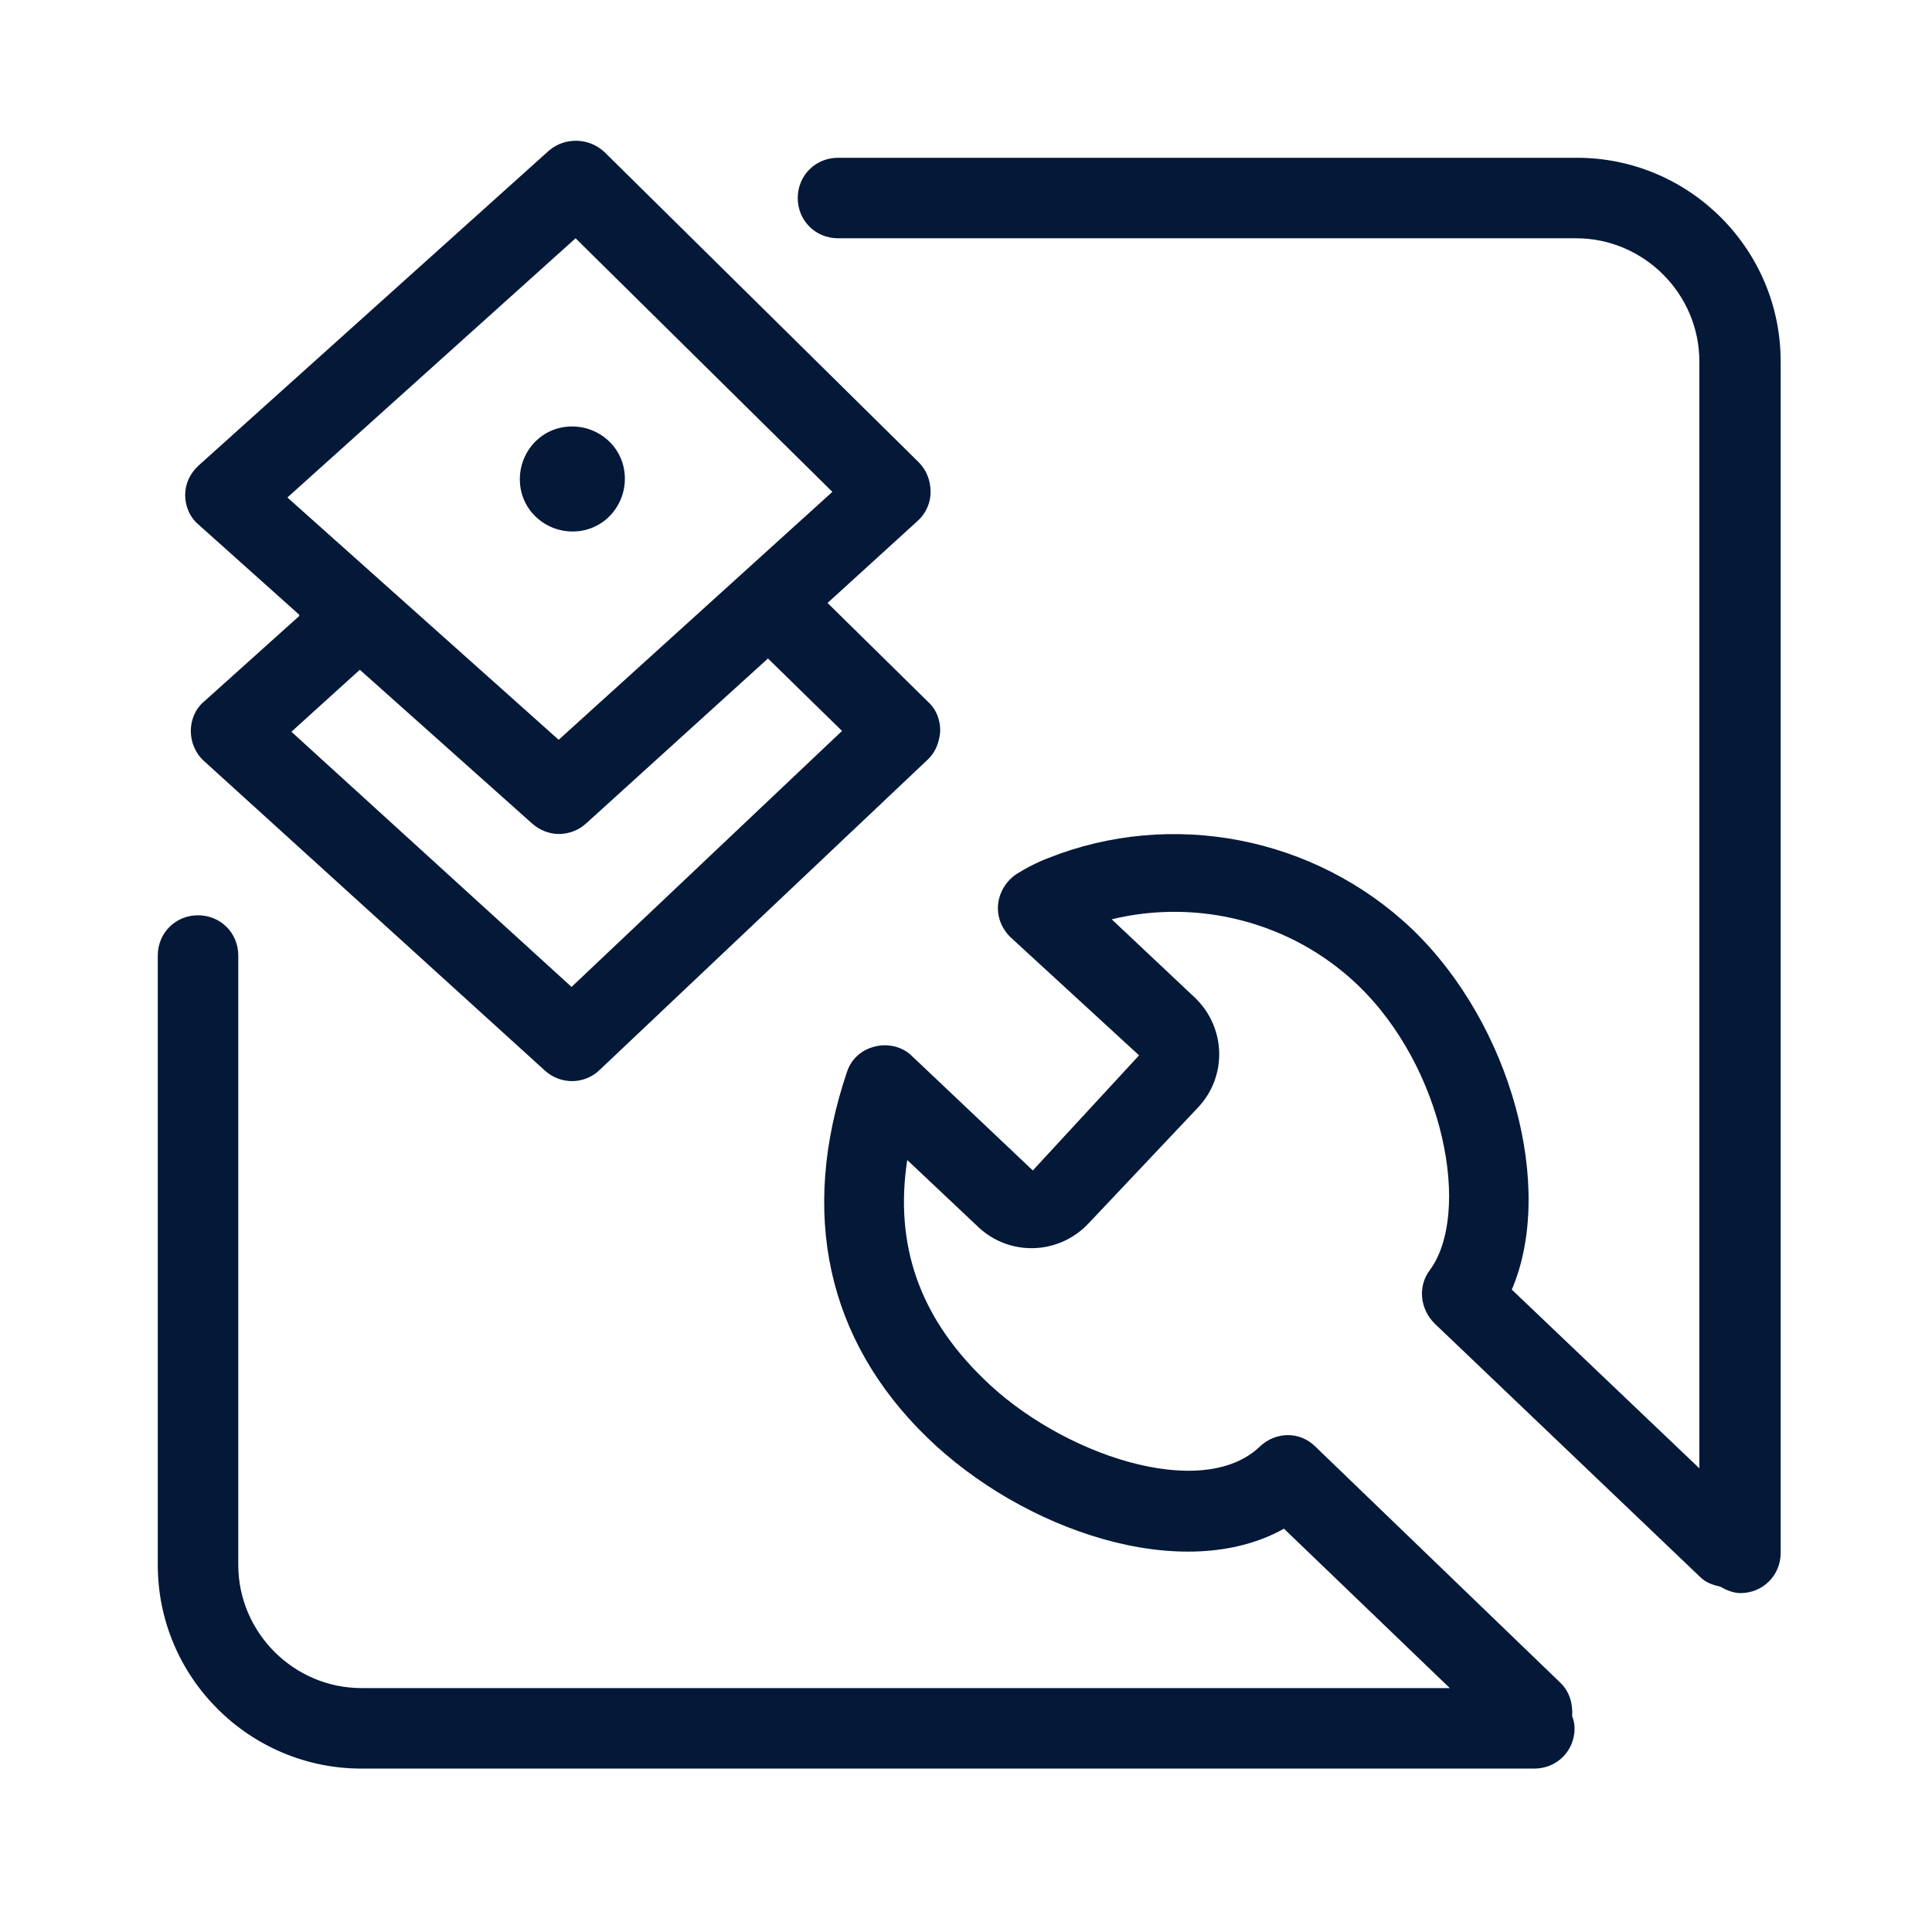
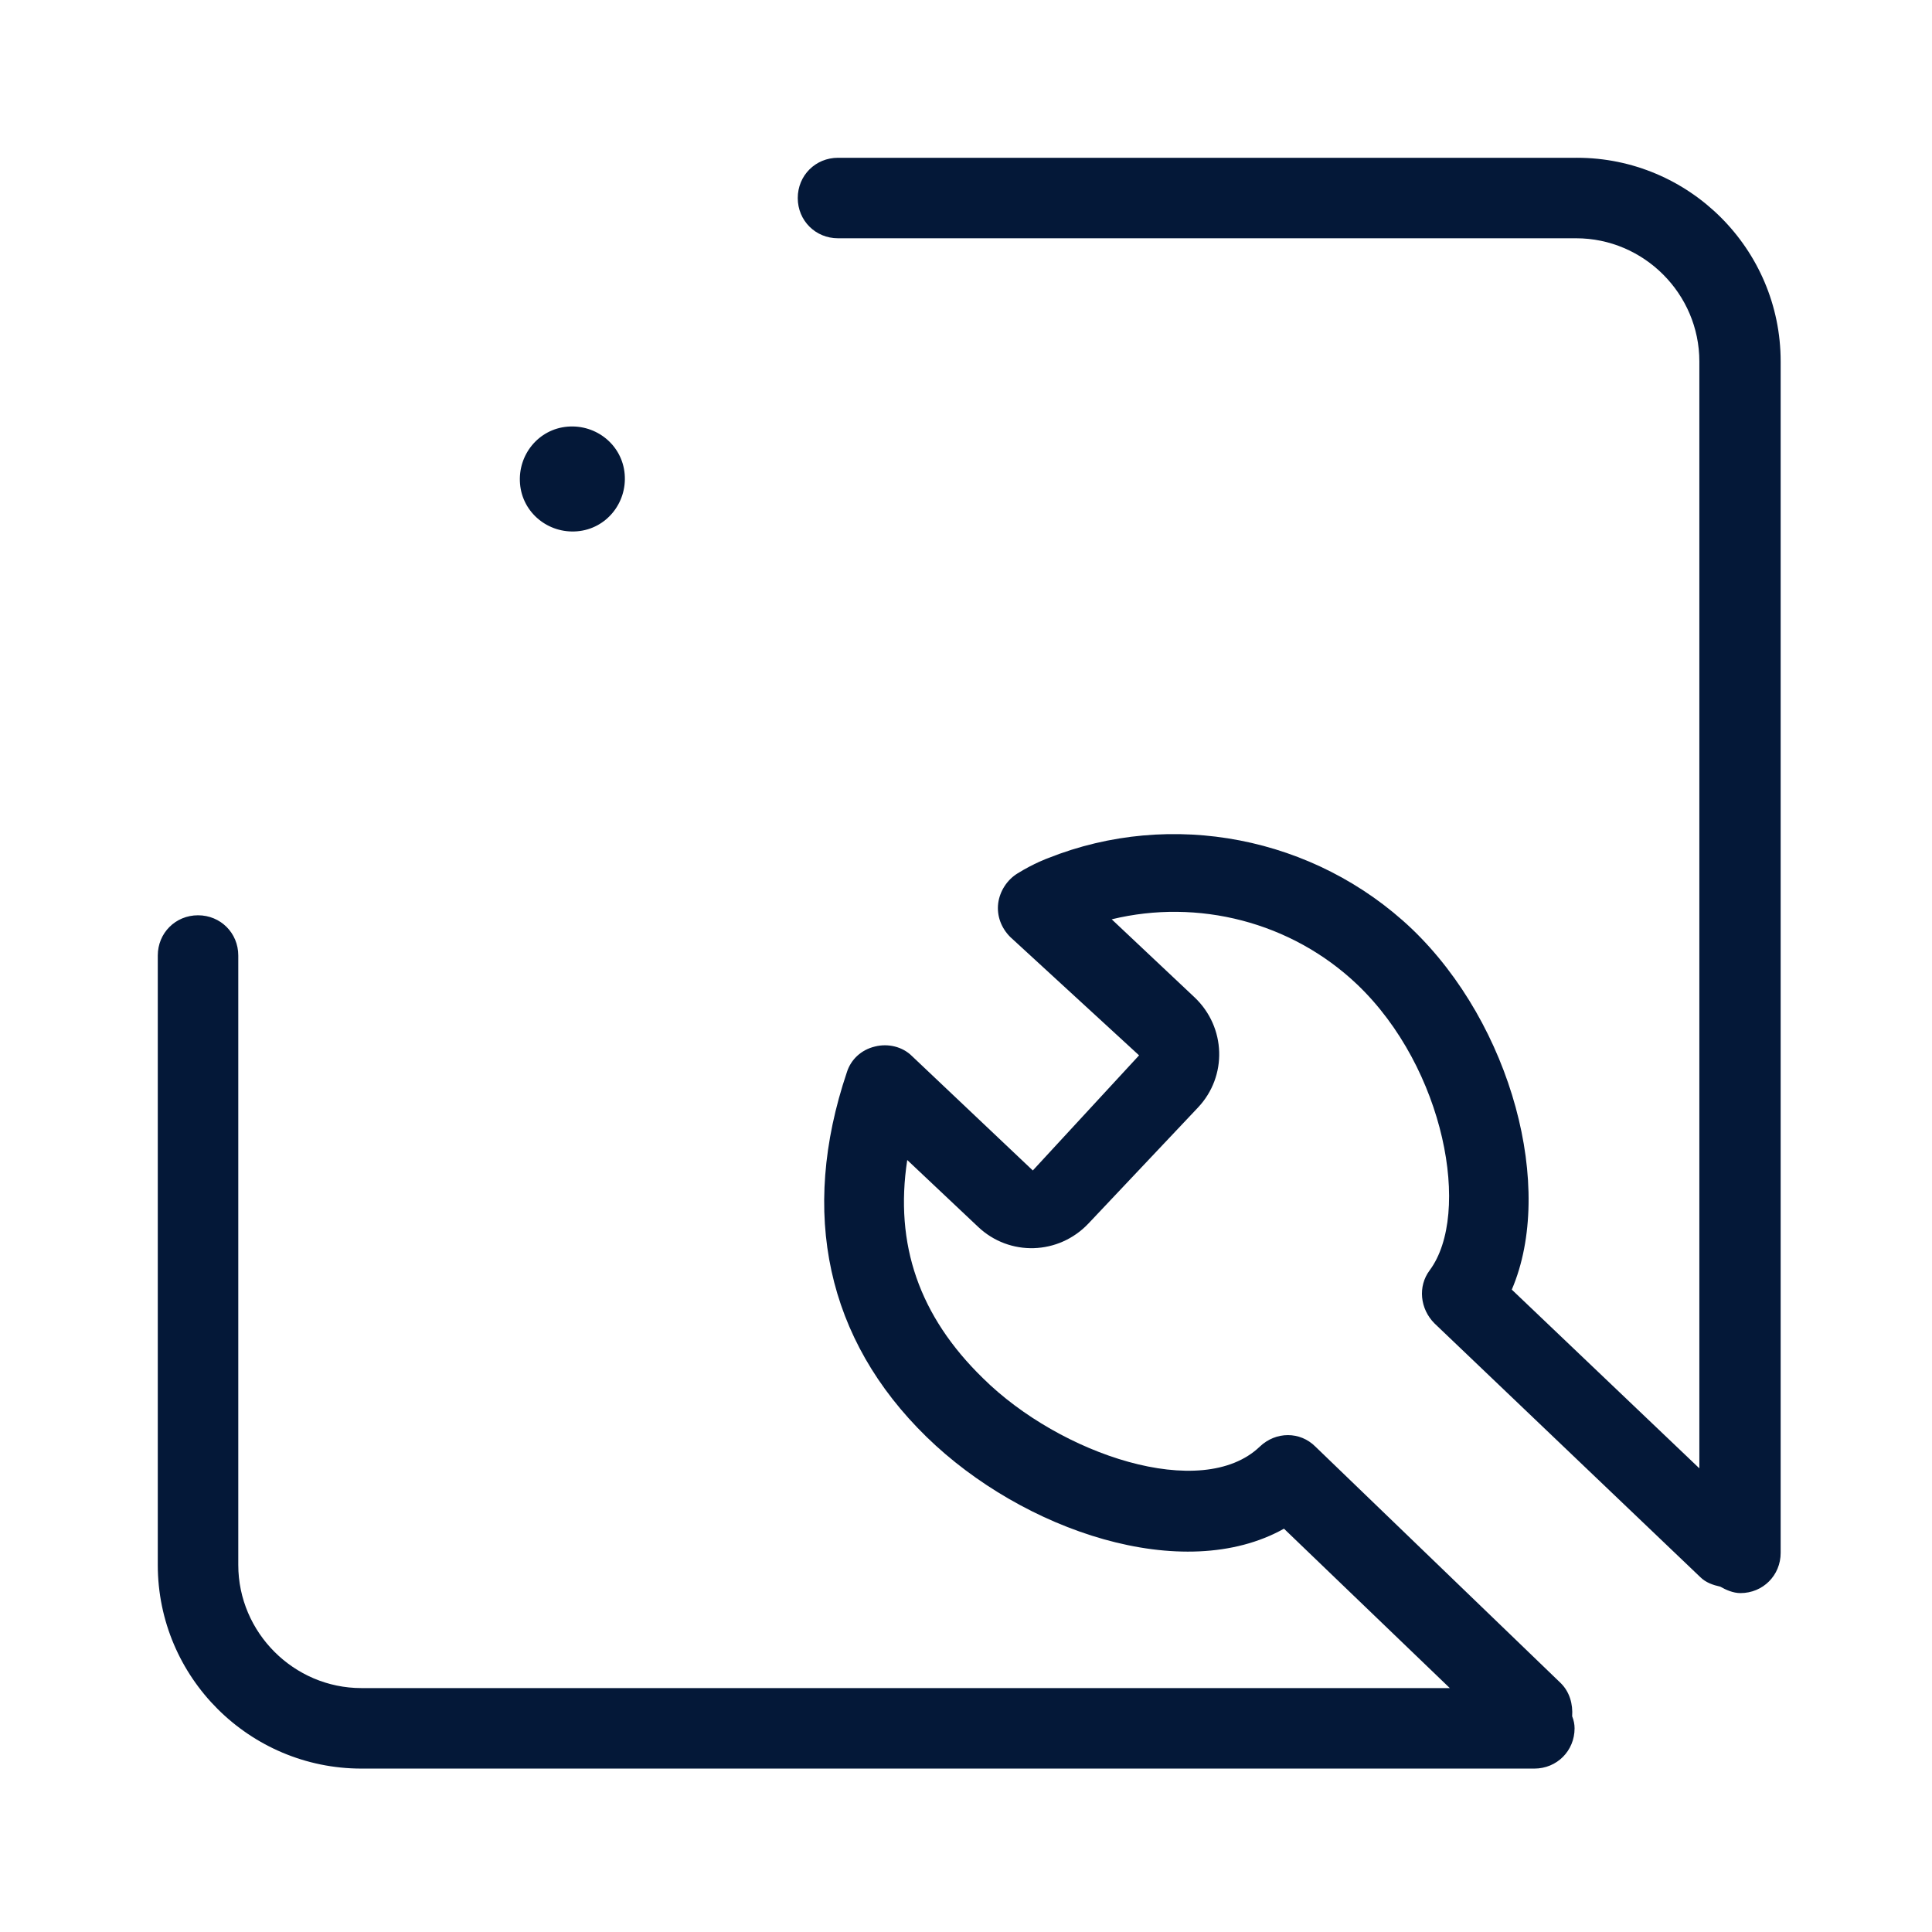
<svg xmlns="http://www.w3.org/2000/svg" id="Layer_5" version="1.1" viewBox="0 0 24 24">
  <defs>
    <style>
      .st0 {
        fill: #041838;
      }
    </style>
  </defs>
  <path class="st0" d="M19.58,1.96h-9.17c-.28,0-.5.22-.5.5s.22.5.5.5h9.17c.84,0,1.53.69,1.53,1.53v13.75l-2.33-2.22c.54-1.26,0-3.29-1.24-4.48-1.21-1.15-2.99-1.49-4.52-.88,0,0-.17.06-.38.19-.13.08-.22.22-.24.37-.02.16.04.31.15.42l1.6,1.47-1.32,1.43-1.5-1.42c-.12-.12-.3-.16-.46-.12-.17.04-.3.16-.35.32-.59,1.75-.25,3.32.99,4.53,1.2,1.17,3.19,1.84,4.44,1.14l2.06,1.98H4.49c-.84,0-1.53-.69-1.53-1.53v-7.57c0-.28-.22-.5-.5-.5s-.5.22-.5.5v7.57c0,1.4,1.14,2.53,2.53,2.53h14.57c.28,0,.5-.22.5-.5,0-.05-.01-.1-.03-.15.01-.15-.03-.3-.14-.41l-3.05-2.94c-.19-.19-.49-.19-.69,0-.72.69-2.48.1-3.44-.85-.79-.77-1.1-1.66-.94-2.71l.88.83c.39.37,1,.35,1.37-.04l1.36-1.44c.37-.39.35-1-.04-1.37l-1.03-.97c1.07-.26,2.23.03,3.05.81,1.09,1.04,1.42,2.85.9,3.55-.15.2-.12.48.06.66l3.3,3.15c.07.07.16.1.25.12.07.04.16.08.25.08.28,0,.5-.22.5-.5V4.49c0-1.4-1.14-2.53-2.53-2.53Z" />
  <path class="st0" d="M7.76,5.89c-.03-.36-.35-.62-.71-.59s-.62.35-.59.71c.03.36.35.62.71.59.36-.03.62-.35.59-.71Z" />
-   <path class="st0" d="M3.72,7.65l-1.18,1.06c-.11.09-.17.23-.17.37,0,.14.06.28.16.37l4.24,3.85c.1.09.22.13.34.13s.25-.05.34-.14l4.07-3.85c.1-.09.15-.22.16-.36,0-.14-.05-.27-.15-.36l-1.25-1.23,1.12-1.02c.1-.09.16-.22.16-.36,0-.14-.05-.27-.15-.37l-3.9-3.85c-.19-.18-.49-.19-.69-.02l-4.35,3.91c-.11.1-.17.23-.17.37s.06.28.17.37l1.24,1.11ZM10.46,9.08l-3.36,3.18-3.48-3.17.85-.77,2.14,1.91c.09.08.21.13.33.13s.24-.04.34-.13l2.26-2.05.92.9ZM7.15,2.96l3.19,3.15-3.4,3.08-3.37-3.01,3.58-3.22Z" />
</svg>